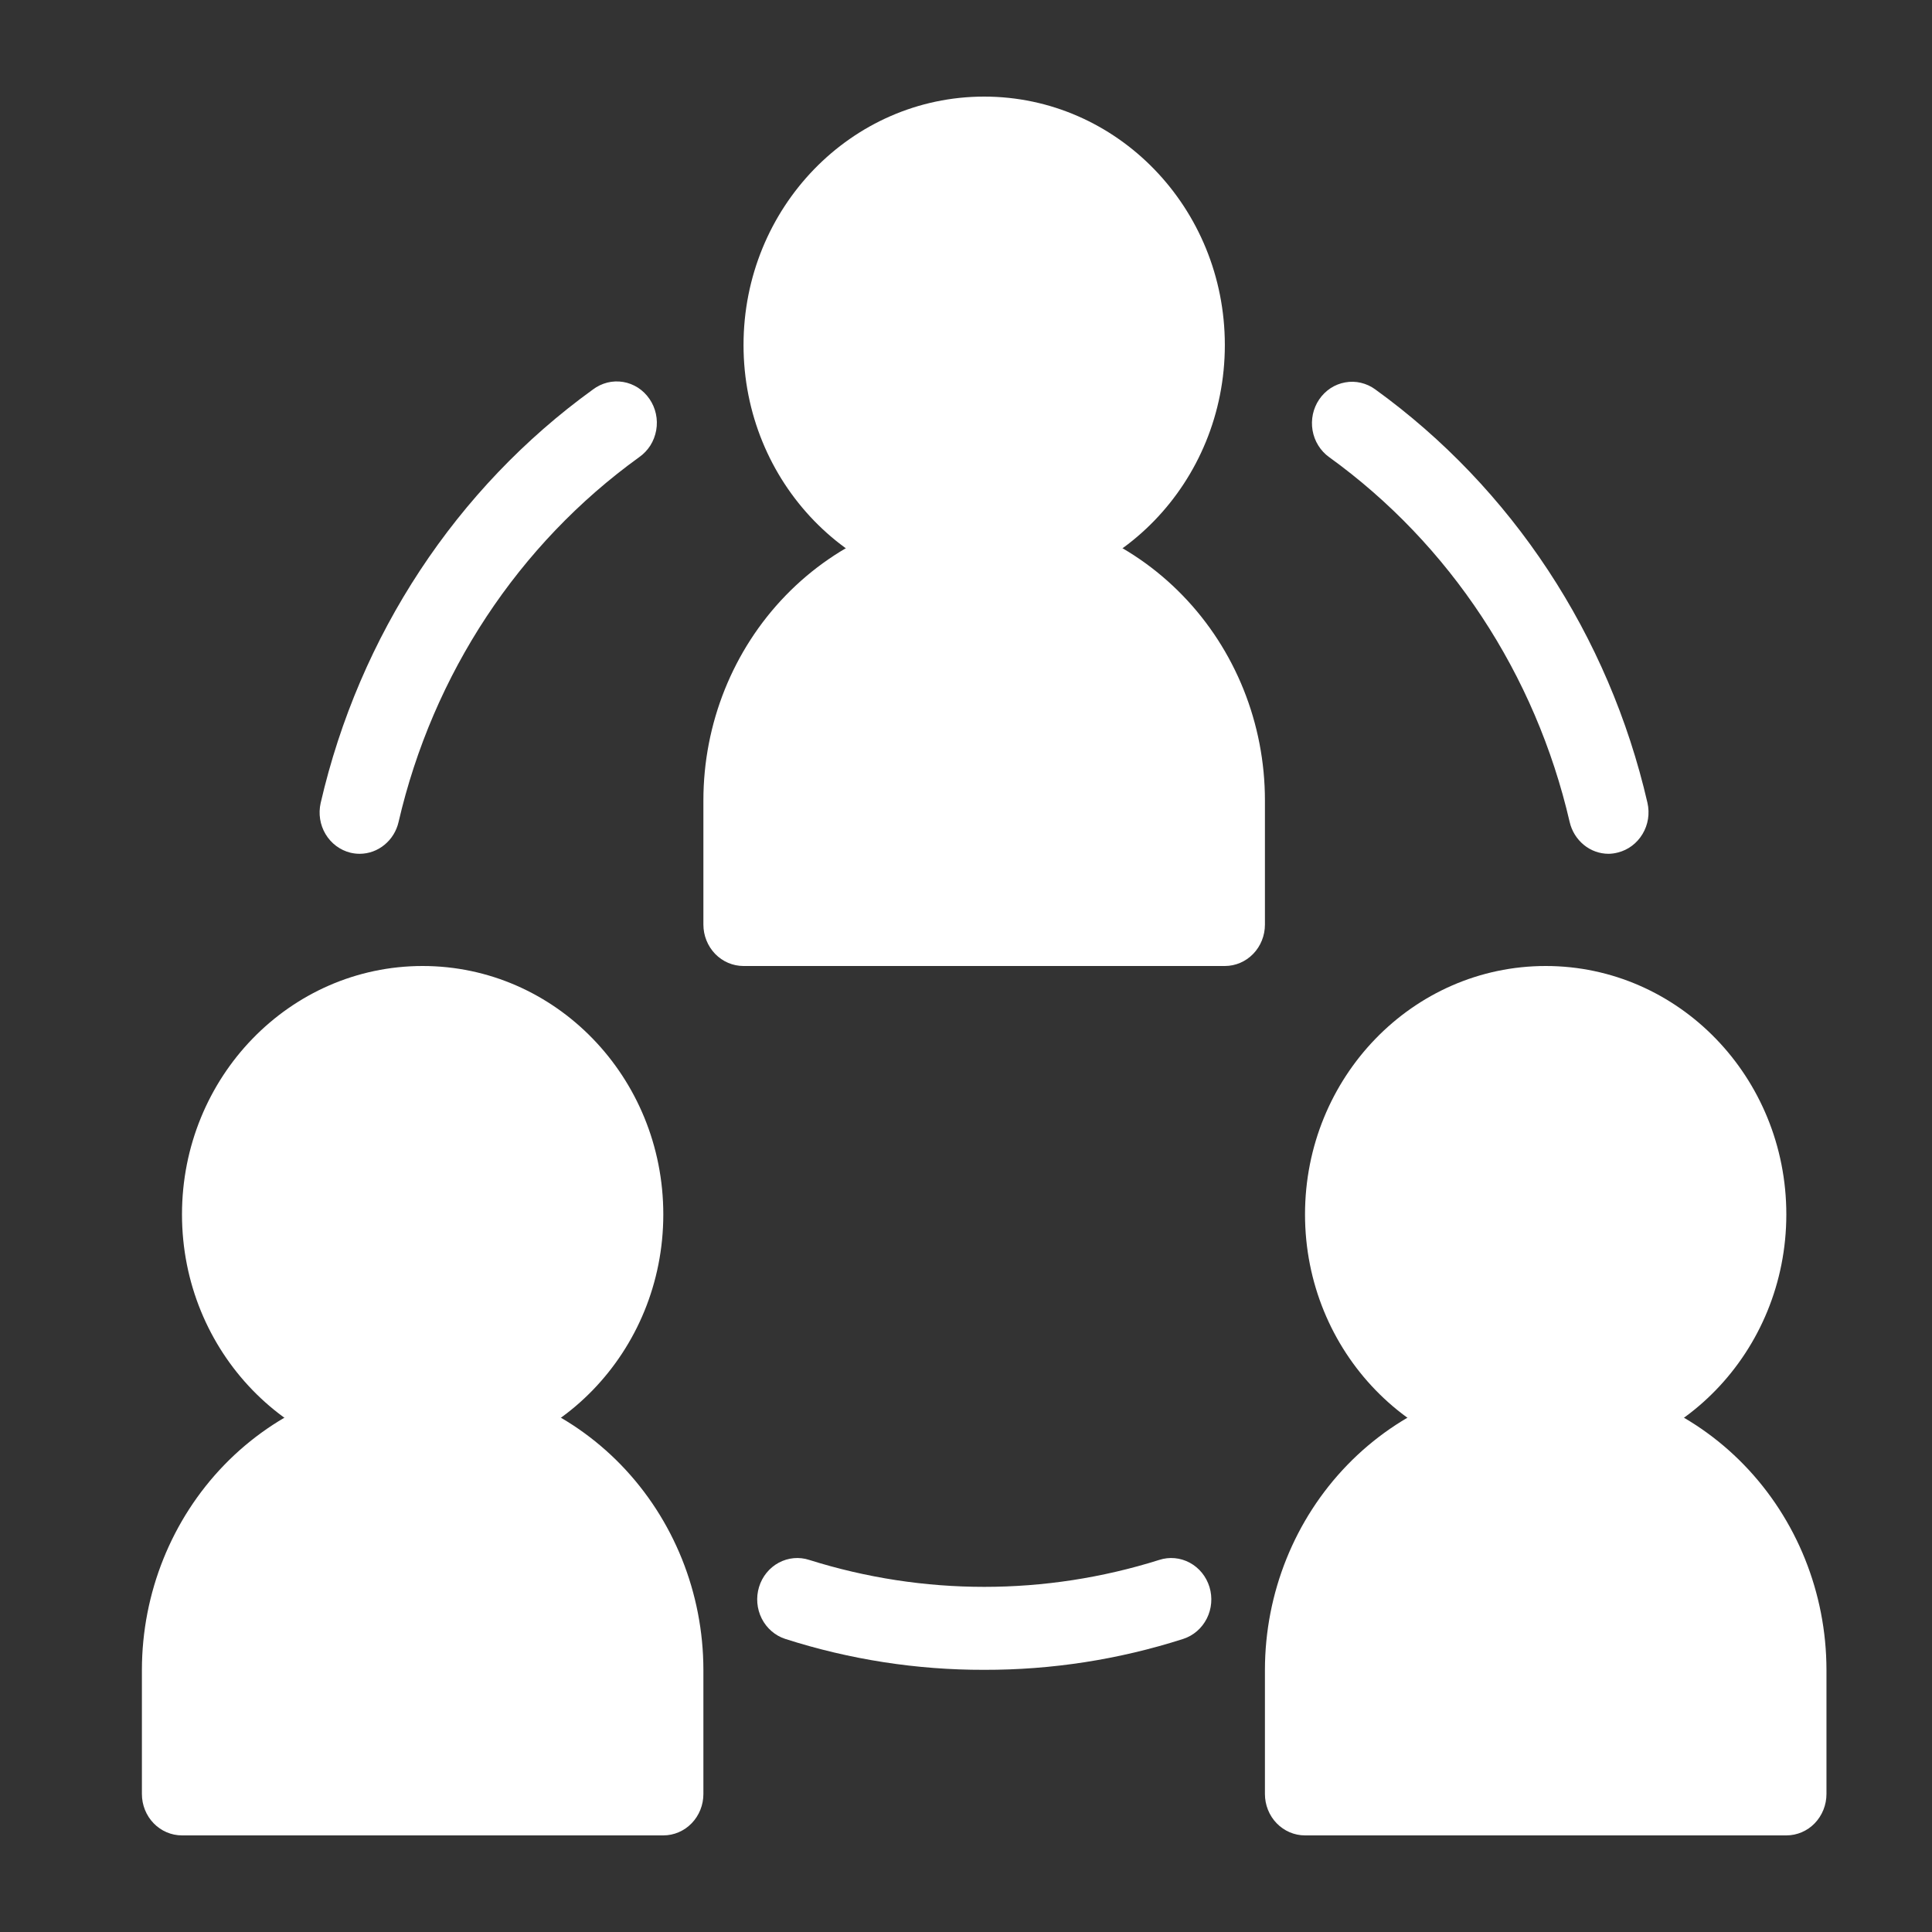
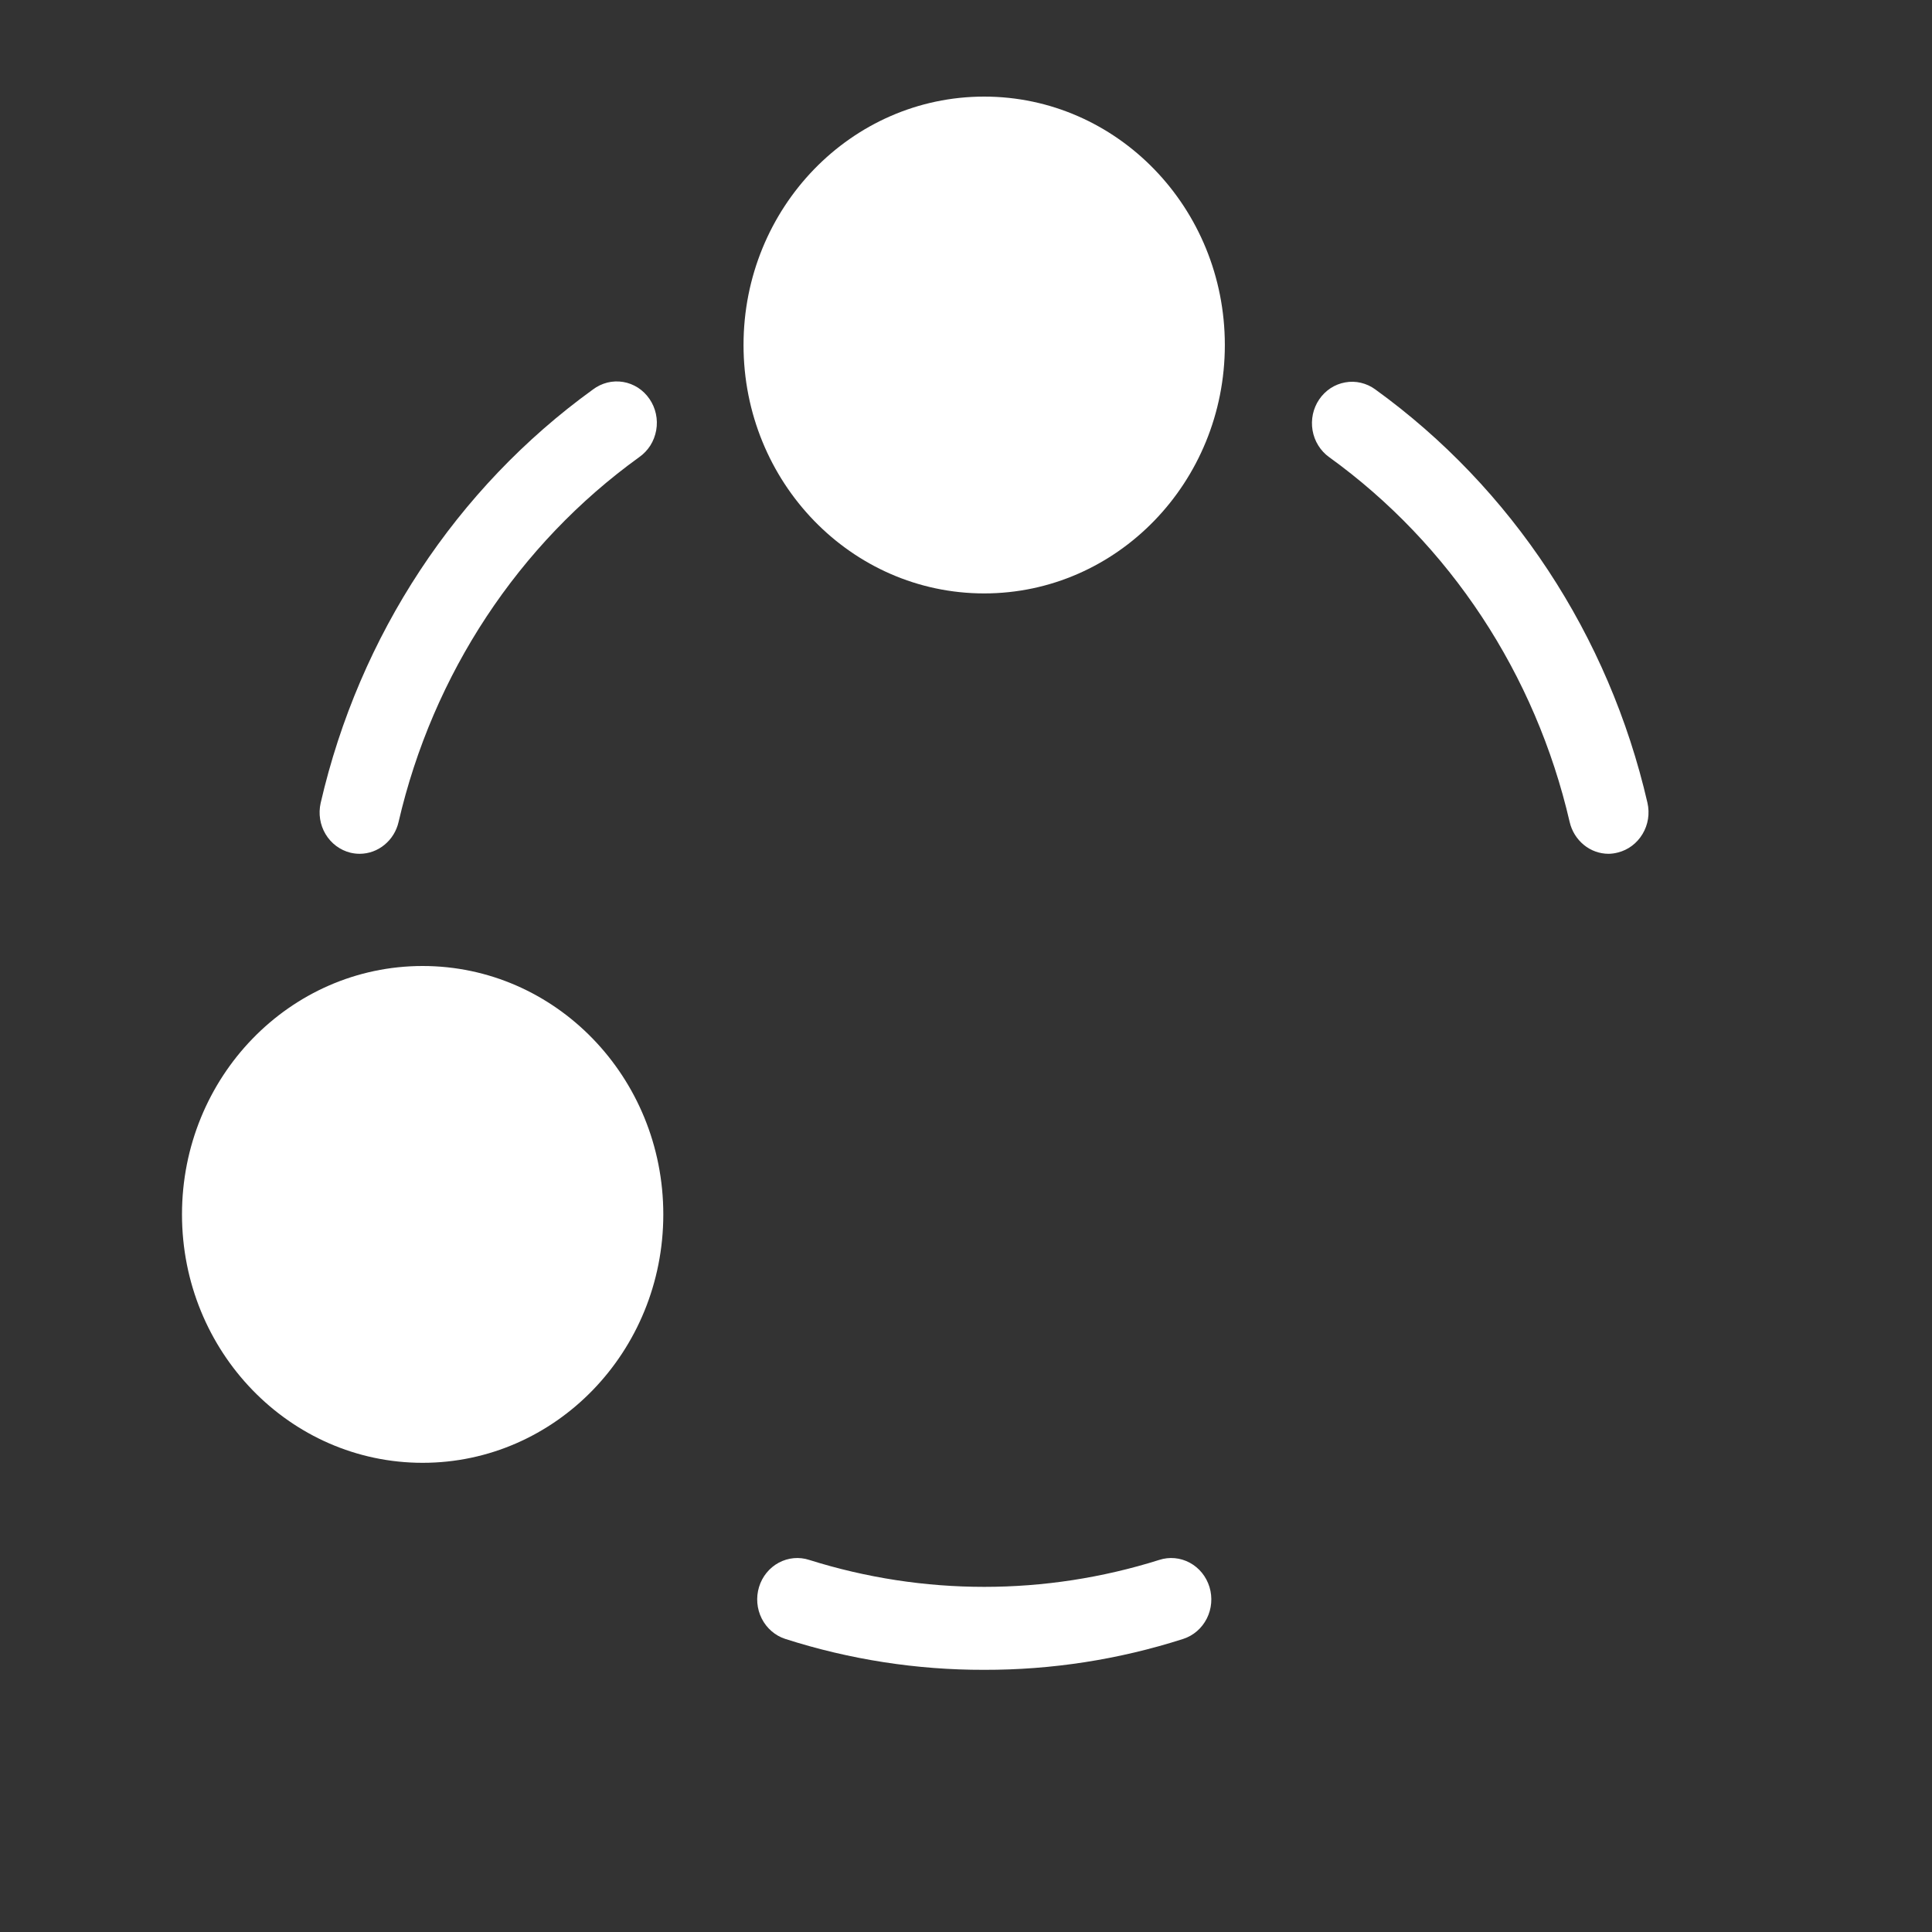
<svg xmlns="http://www.w3.org/2000/svg" width="40" height="40" viewBox="0 0 40 40" fill="none">
  <rect x="0" y="0" width="40" height="40" fill="#333333" stroke="none" />
-   <path d="M26.189 16.571C26.189 14.98 25.577 13.454 24.486 12.329C23.396 11.204 21.918 10.571 20.376 10.571C18.834 10.571 17.356 11.204 16.266 12.329C15.176 13.454 14.563 14.98 14.563 16.571V19.143C14.563 19.37 14.651 19.588 14.806 19.749C14.962 19.91 15.174 20 15.394 20H25.359C25.579 20 25.79 19.91 25.946 19.749C26.102 19.588 26.189 19.37 26.189 19.143V16.571ZM8.75 28.571C7.209 28.573 5.732 29.206 4.642 30.331C3.553 31.456 2.94 32.981 2.938 34.571V37.143C2.938 37.37 3.025 37.588 3.181 37.749C3.337 37.91 3.548 38 3.768 38H13.733C13.953 38 14.164 37.91 14.32 37.749C14.476 37.588 14.563 37.37 14.563 37.143V34.571C14.561 32.981 13.948 31.456 12.859 30.331C11.769 29.206 10.291 28.573 8.75 28.571ZM32.002 28.571C30.461 28.573 28.983 29.206 27.894 30.331C26.804 31.456 26.191 32.981 26.189 34.571V37.143C26.189 37.37 26.276 37.588 26.432 37.749C26.588 37.91 26.799 38 27.019 38H36.984C37.205 38 37.416 37.91 37.572 37.749C37.727 37.588 37.815 37.37 37.815 37.143V34.571C37.813 32.981 37.2 31.456 36.11 30.331C35.02 29.206 33.543 28.573 32.002 28.571Z" fill="white" />
  <path d="M20.376 12.286C23.128 12.286 25.359 9.983 25.359 7.143C25.359 4.303 23.128 2 20.376 2C17.624 2 15.394 4.303 15.394 7.143C15.394 9.983 17.624 12.286 20.376 12.286Z" fill="white" />
  <path d="M8.75 30.286C11.502 30.286 13.733 27.983 13.733 25.143C13.733 22.302 11.502 20 8.75 20C5.999 20 3.768 22.302 3.768 25.143C3.768 27.983 5.999 30.286 8.75 30.286Z" fill="white" />
-   <path d="M32.002 30.286C34.754 30.286 36.984 27.983 36.984 25.143C36.984 22.302 34.754 20 32.002 20C29.25 20 27.019 22.302 27.019 25.143C27.019 27.983 29.25 30.286 32.002 30.286Z" fill="white" />
  <path d="M7.448 17.677C7.382 17.677 7.317 17.669 7.254 17.654C7.041 17.601 6.856 17.463 6.741 17.271C6.625 17.078 6.589 16.846 6.639 16.625C7.439 13.156 9.445 10.11 12.276 8.064C12.365 7.997 12.466 7.948 12.574 7.921C12.681 7.894 12.793 7.89 12.902 7.908C13.011 7.926 13.115 7.967 13.209 8.027C13.302 8.087 13.383 8.167 13.447 8.26C13.511 8.353 13.556 8.458 13.58 8.569C13.604 8.681 13.606 8.796 13.586 8.908C13.566 9.02 13.525 9.127 13.465 9.223C13.404 9.318 13.326 9.4 13.235 9.464C10.734 11.268 8.961 13.955 8.252 17.018C8.209 17.205 8.106 17.372 7.96 17.491C7.815 17.611 7.634 17.676 7.448 17.677ZM33.305 17.677C33.118 17.677 32.937 17.612 32.791 17.492C32.645 17.372 32.541 17.205 32.498 17.018C31.79 13.956 30.018 11.268 27.518 9.464C27.428 9.4 27.352 9.317 27.293 9.222C27.234 9.127 27.194 9.021 27.175 8.91C27.156 8.799 27.159 8.685 27.182 8.575C27.206 8.465 27.25 8.361 27.313 8.269C27.376 8.176 27.456 8.098 27.548 8.037C27.64 7.977 27.743 7.936 27.851 7.917C27.958 7.897 28.069 7.9 28.175 7.925C28.282 7.95 28.383 7.996 28.472 8.061C31.303 10.106 33.309 13.152 34.109 16.622C34.159 16.843 34.123 17.075 34.007 17.267C33.892 17.46 33.708 17.598 33.494 17.651C33.432 17.667 33.369 17.676 33.305 17.677ZM20.376 34.572C18.98 34.575 17.591 34.359 16.258 33.932C16.048 33.864 15.873 33.712 15.771 33.511C15.669 33.309 15.649 33.074 15.715 32.857C15.781 32.64 15.928 32.459 16.123 32.354C16.319 32.249 16.546 32.228 16.756 32.297C19.117 33.04 21.639 33.04 23.999 32.297C24.209 32.228 24.437 32.249 24.632 32.354C24.828 32.459 24.974 32.64 25.041 32.857C25.107 33.074 25.087 33.309 24.985 33.511C24.883 33.712 24.708 33.864 24.497 33.932C23.163 34.36 21.773 34.575 20.376 34.572Z" fill="white" />
</svg>